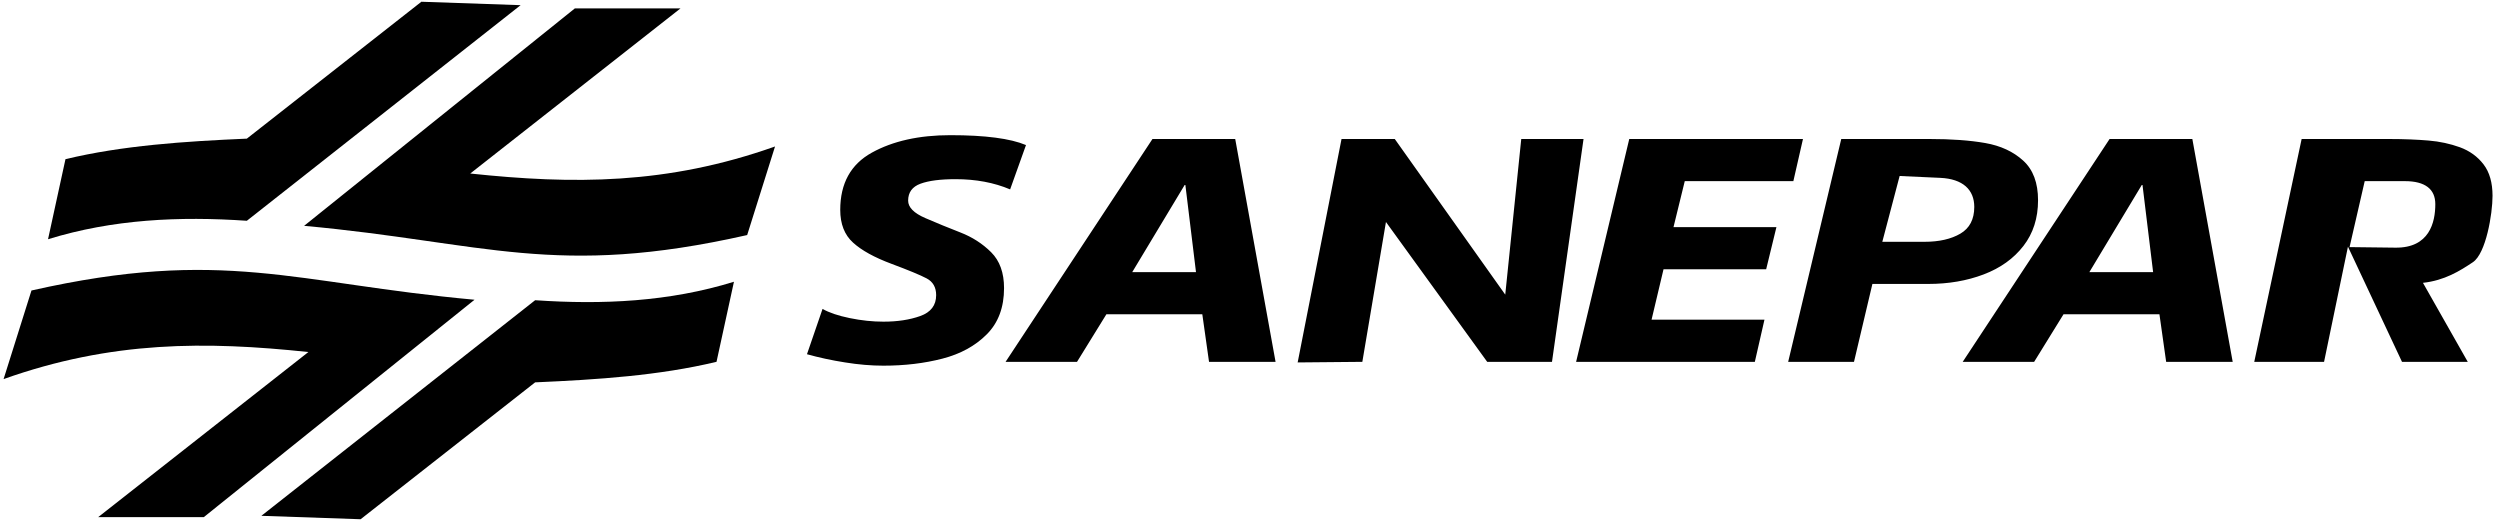
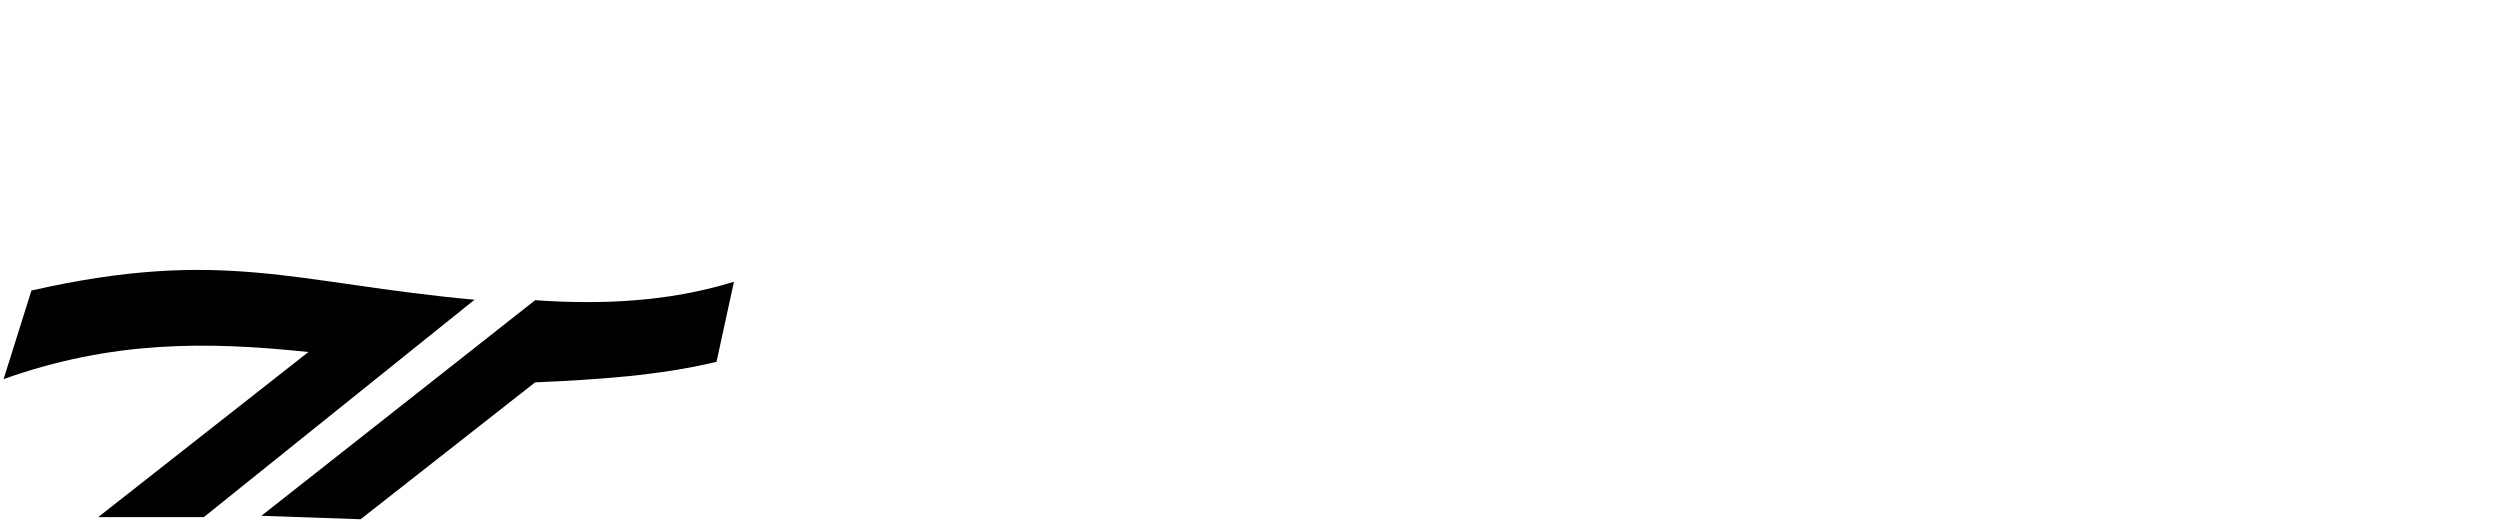
<svg xmlns="http://www.w3.org/2000/svg" width="275px" height="58px" viewBox="0 0 275 58" version="1.1">
  <title>svg5</title>
  <g id="Page-1" stroke="none" stroke-width="1" fill="none" fill-rule="evenodd">
    <g id="svg5" transform="translate(-155, -148)" fill="#000000">
-       <path d="M162.202,165.509 C168.474,164.001 175.276,163.55 182.153,163.25 L201.352,148.192 L212.268,148.569 L182.153,172.285 C174.732,171.777 167.404,172.115 160.284,174.316 L162.202,165.509 Z" id="path1" />
      <path d="M233.817,187.8 C227.544,189.308 220.743,189.759 213.865,190.059 L194.667,205.116 L183.75,204.74 L213.865,181.024 C221.287,181.532 228.615,181.193 235.735,178.992 L233.817,187.8 Z" id="path2" />
      <path d="M158.461,179.955 C179.558,175.186 187.342,179.154 207.198,180.971 L177.414,204.888 L165.794,204.888 L188.922,186.724 C177.63,185.529 167.288,185.475 155.395,189.699 L158.461,179.955 Z" id="path3" />
-       <path d="M237.189,173.856 C216.092,178.626 208.308,174.657 188.451,172.841 L218.235,148.923 L229.856,148.923 L206.728,167.087 C218.019,168.283 228.362,168.336 240.254,164.112 L237.189,173.856 Z" id="path4" />
-       <path d="M267.859,163.957 L266.114,168.833 C264.342,168.084 262.344,167.709 260.111,167.709 C258.45,167.709 257.166,167.873 256.257,168.207 C255.349,168.54 254.895,169.161 254.895,170.068 C254.895,170.805 255.524,171.443 256.783,171.988 C258.042,172.532 259.326,173.059 260.637,173.568 C261.948,174.077 263.077,174.803 264.024,175.745 C264.972,176.687 265.445,178.004 265.445,179.69 C265.445,181.803 264.816,183.5 263.551,184.77 C262.285,186.046 260.657,186.936 258.664,187.451 C256.673,187.966 254.512,188.224 252.176,188.224 C250.846,188.224 249.438,188.107 247.952,187.866 C246.46,187.632 245.065,187.328 243.767,186.965 L245.48,181.979 C246.187,182.388 247.186,182.727 248.471,182.991 C249.756,183.255 250.995,183.383 252.176,183.383 C253.72,183.383 255.07,183.178 256.231,182.763 C257.393,182.347 257.977,181.581 257.977,180.468 C257.977,179.608 257.627,178.993 256.932,178.625 C256.231,178.256 254.947,177.724 253.065,177.021 C251.183,176.319 249.769,175.54 248.835,174.686 C247.893,173.837 247.426,172.631 247.426,171.086 C247.426,168.177 248.581,166.076 250.898,164.794 C253.214,163.513 256.095,162.869 259.534,162.869 C263.369,162.869 266.139,163.232 267.859,163.957 L267.859,163.957 Z M265.614,187.802 L281.771,163.29 L290.874,163.29 L295.312,187.802 L287.993,187.802 L287.254,182.57 L276.703,182.57 L273.472,187.802 L265.614,187.802 Z M286.559,177.934 L285.391,168.347 L285.313,168.347 L279.545,177.934 L286.559,177.934 Z M297.743,187.868 L302.568,163.29 L308.425,163.29 L320.577,180.409 L322.337,163.29 L329.189,163.29 L325.719,187.802 L318.592,187.802 L307.455,172.418 L304.857,187.802 L297.743,187.868 Z M328.372,187.802 L334.218,163.29 L353.327,163.29 L352.269,167.926 L340.324,167.926 L339.085,172.983 L350.407,172.983 L349.278,177.618 L337.988,177.618 L336.671,183.167 L349.09,183.167 L348.032,187.802 L328.372,187.802 Z M363.959,167.36 L362.054,174.598 L366.687,174.598 C368.303,174.598 369.62,174.299 370.638,173.703 C371.657,173.106 372.17,172.128 372.17,170.764 C372.17,168.874 370.92,167.678 368.432,167.564 L363.959,167.36 Z M351.699,187.802 L357.538,163.29 L367.24,163.29 C369.647,163.29 371.692,163.436 373.385,163.735 C375.072,164.033 376.462,164.676 377.55,165.667 C378.642,166.66 379.185,168.113 379.185,170.027 C379.185,171.994 378.649,173.669 377.577,175.054 C376.501,176.443 375.047,177.486 373.203,178.186 C371.361,178.885 369.329,179.233 367.117,179.233 L360.964,179.233 L358.939,187.802 L351.699,187.802 Z M370.898,187.802 L387.054,163.29 L396.158,163.29 L400.596,187.802 L393.277,187.802 L392.538,182.57 L381.987,182.57 L378.756,187.802 L370.898,187.802 Z M391.843,177.934 L390.675,168.347 L390.597,168.347 L384.829,177.934 L391.843,177.934 Z M415.118,167.926 L413.452,175.181 L418.496,175.242 C422.233,175.287 422.884,172.467 422.884,170.454 C422.884,168.804 421.767,167.926 419.536,167.926 L415.118,167.926 Z M402.968,187.802 L408.18,163.29 L417.772,163.29 C419.478,163.29 420.938,163.358 422.151,163.46 C423.371,163.562 424.513,163.811 425.584,164.197 C426.655,164.589 427.524,165.216 428.186,166.076 C428.848,166.936 429.179,168.095 429.179,169.541 C429.179,171.531 428.458,175.876 427.018,176.842 C425.577,177.808 423.907,178.849 421.525,179.112 L426.453,187.802 L419.219,187.802 L413.274,175.131 L410.647,187.802 L402.968,187.802 Z" id="path5" />
    </g>
  </g>
</svg>